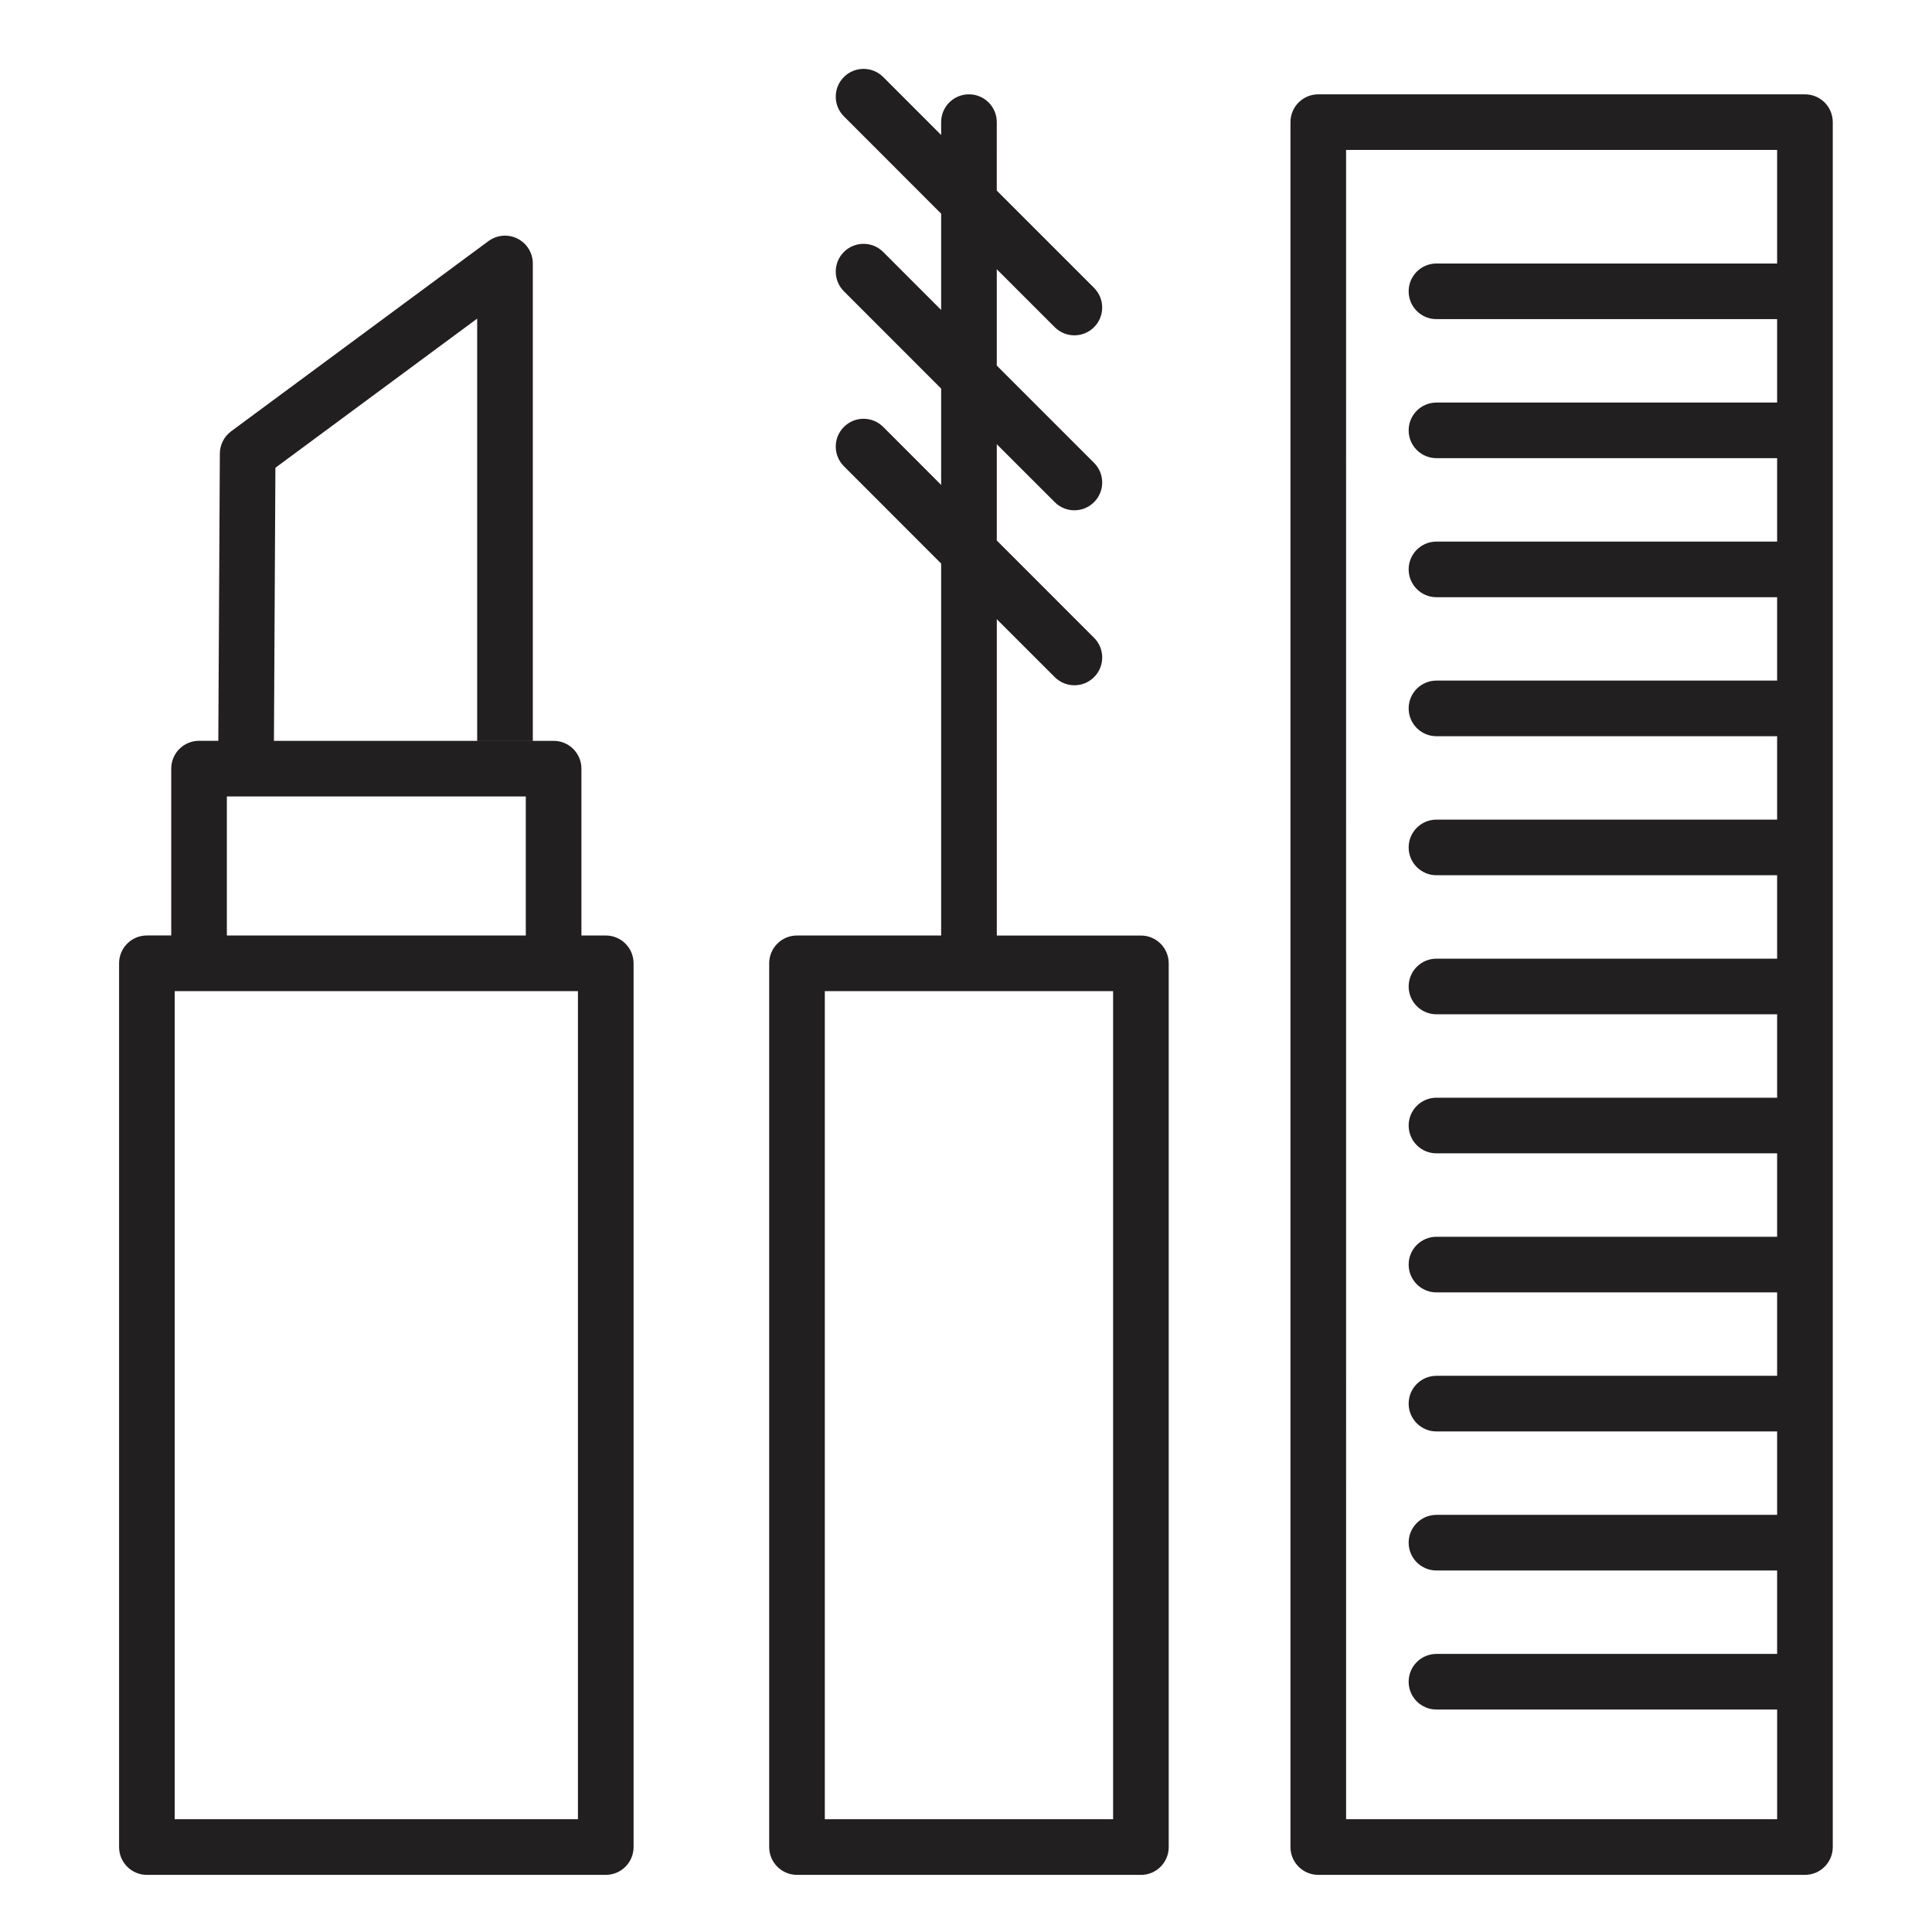
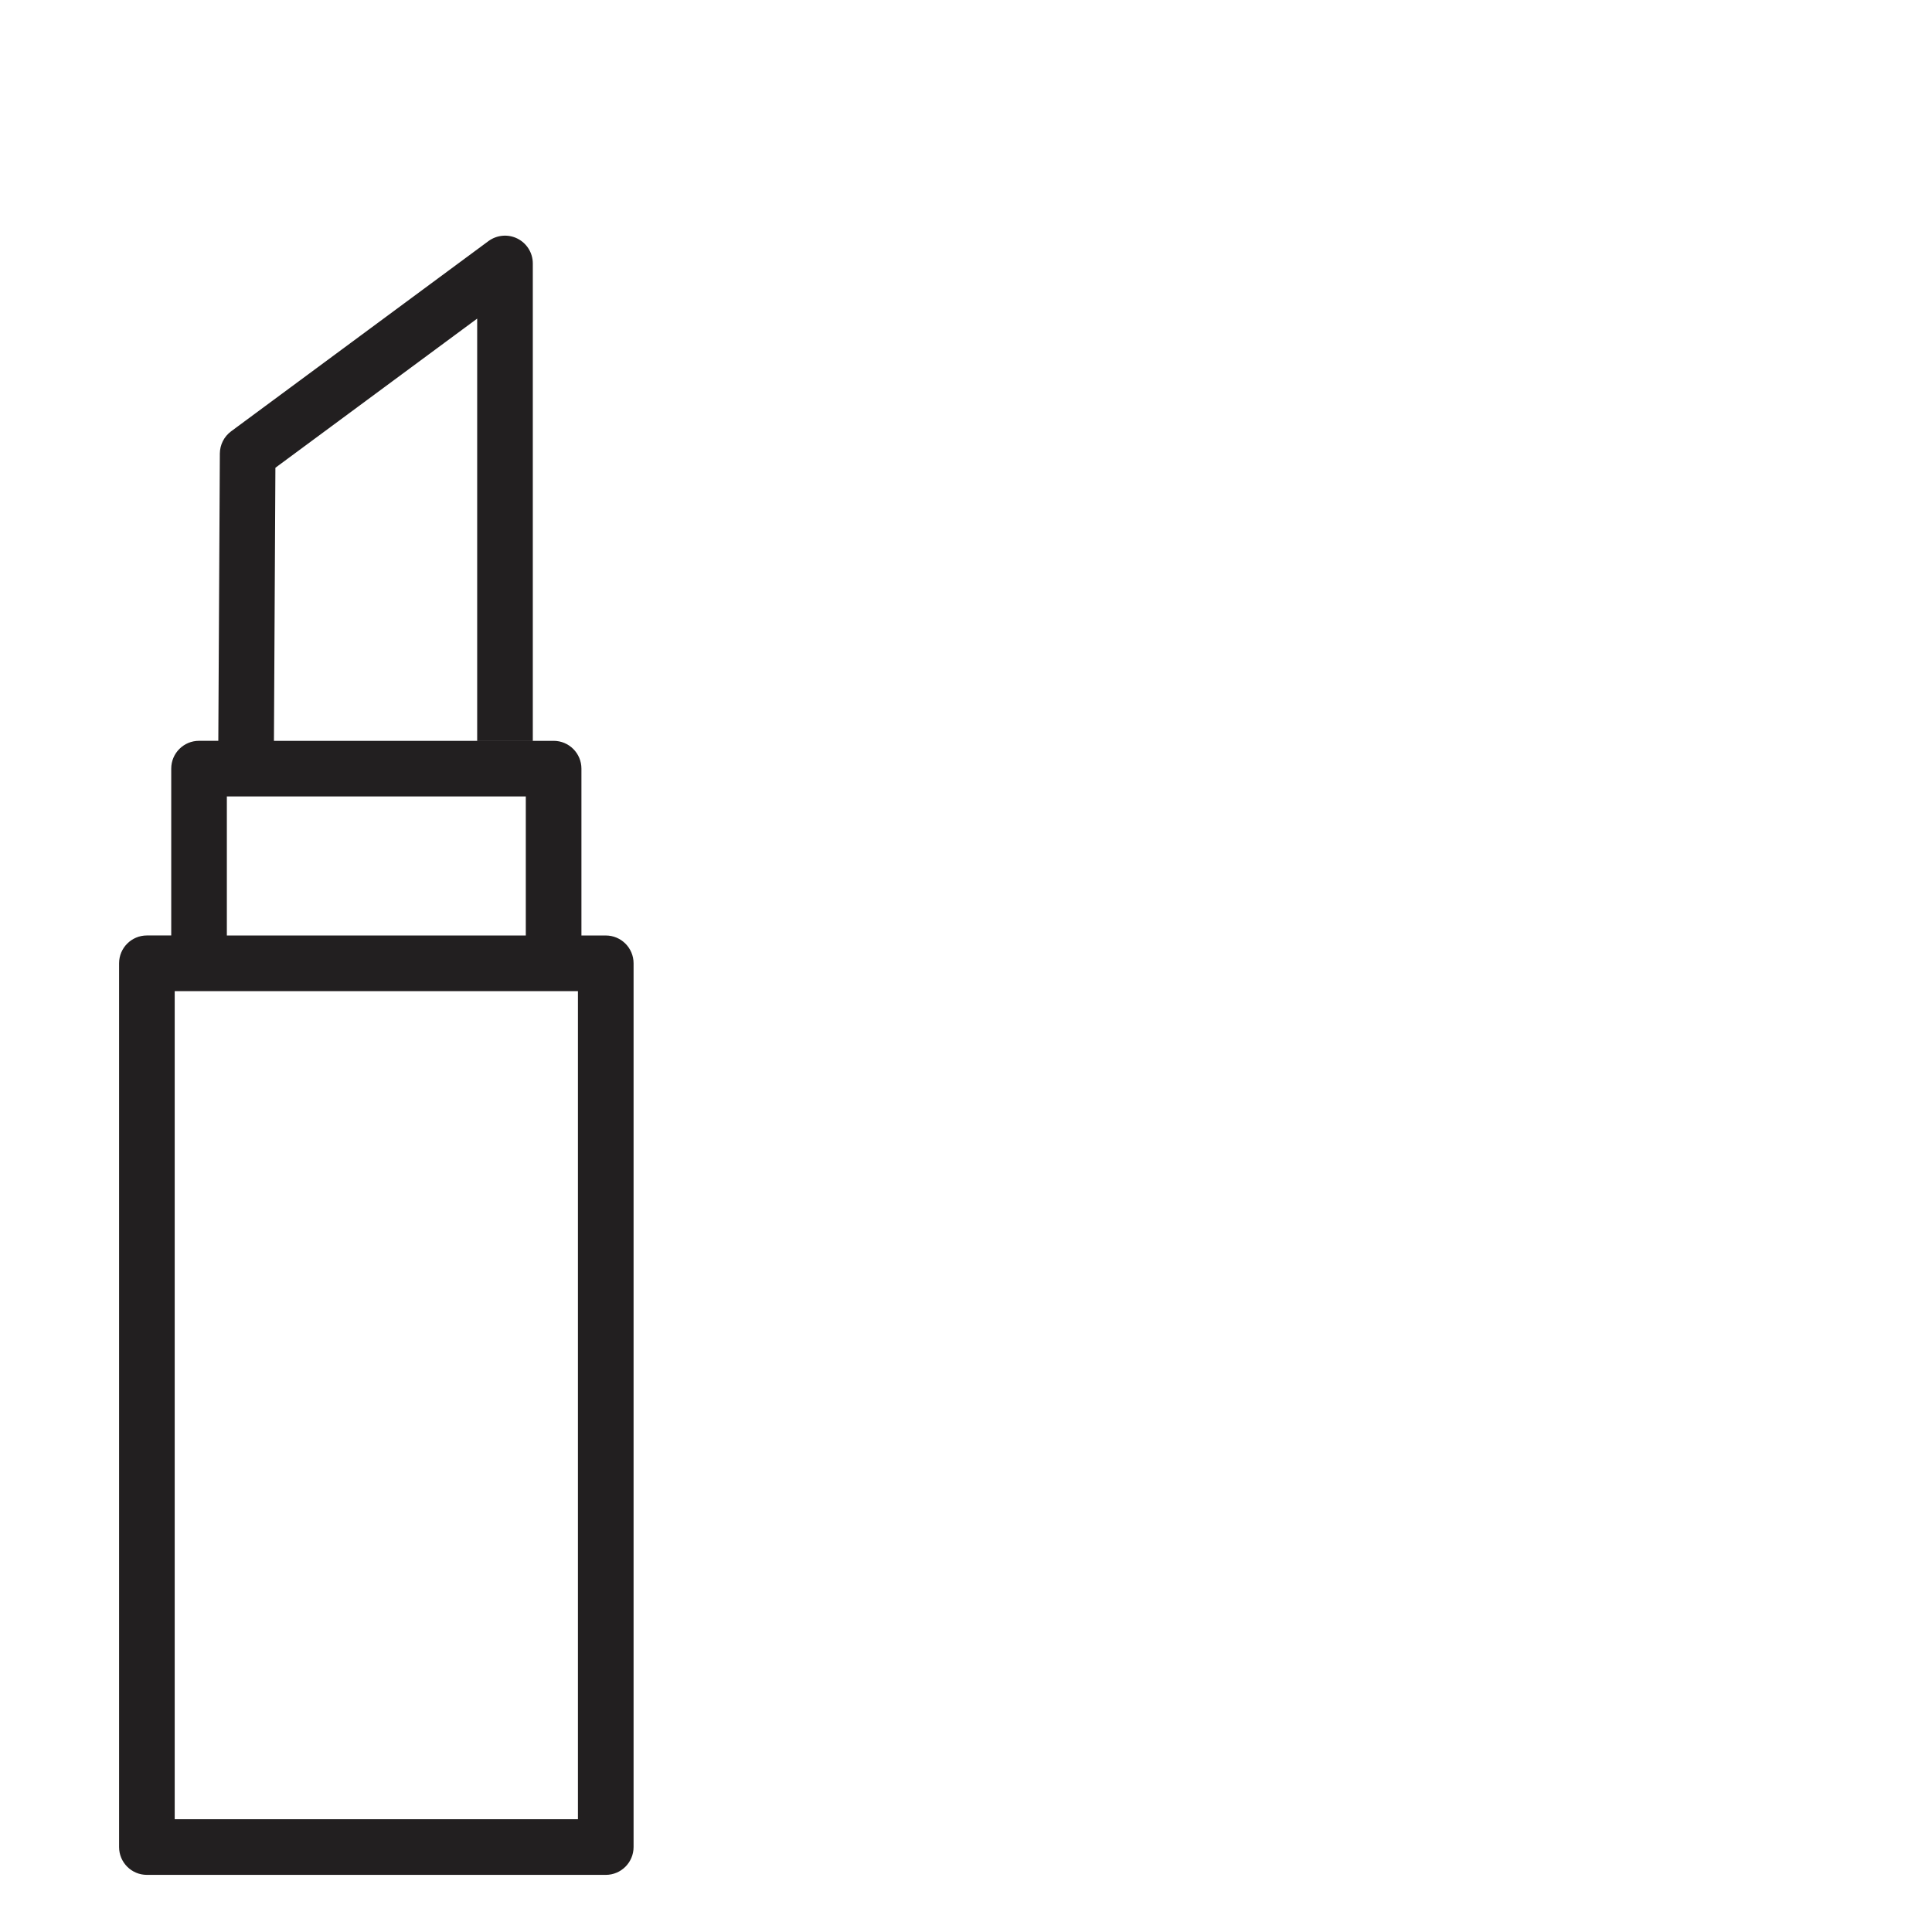
<svg xmlns="http://www.w3.org/2000/svg" width="800px" height="800px" version="1.1" viewBox="144 144 512 512">
  <g fill="#221f20">
    <path d="m304.53 640.86h-121.6c-4.074 0-7.371-3.293-7.371-7.371v-234.21c0-4.07 3.293-7.371 7.371-7.371h6.449v-44.215c0-4.07 3.293-7.371 7.371-7.371h5.106l0.406-76.137c0.016-2.324 1.125-4.504 2.988-5.883l68.195-50.41c2.254-1.648 5.211-1.906 7.699-0.656 2.484 1.254 4.055 3.797 4.055 6.578v126.51h-14.742v-111.89l-53.473 39.527-0.387 72.367h74.117c4.074 0 7.371 3.301 7.371 7.371v44.215h6.449c4.074 0 7.371 3.301 7.371 7.371v234.2c-0.004 4.074-3.305 7.375-7.375 7.375zm-114.23-14.742h106.86v-219.46h-106.86zm13.82-234.2h79.223v-36.844h-79.223z" />
-     <path d="m446.35 640.86h-91.137c-4.074 0-7.371-3.293-7.371-7.371v-234.2c0-4.07 3.293-7.371 7.371-7.371h38.199v-98.574l-25.773-25.789c-2.875-2.875-2.875-7.543 0-10.418s7.543-2.875 10.418 0l15.355 15.367v-25.523l-25.773-25.789c-2.875-2.875-2.875-7.543 0-10.418s7.543-2.875 10.418 0l15.355 15.367v-25.52l-25.773-25.789c-2.875-2.883-2.875-7.543 0-10.422 2.875-2.875 7.543-2.875 10.418 0l15.355 15.367v-3.41c0-4.07 3.293-7.371 7.371-7.371 4.074 0 7.371 3.301 7.371 7.371l-0.004 18.137 25.781 25.781c2.875 2.883 2.875 7.543 0 10.422-2.875 2.875-7.543 2.875-10.418 0l-15.359-15.355v25.523l25.781 25.785c2.875 2.875 2.875 7.547 0 10.418-2.875 2.875-7.543 2.875-10.418 0l-15.359-15.355v25.52l25.781 25.785c2.875 2.875 2.875 7.543 0 10.418s-7.543 2.875-10.418 0l-15.359-15.355v83.84l38.188-0.004c4.074 0 7.371 3.301 7.371 7.371v234.2c0 4.07-3.293 7.371-7.371 7.371zm-83.766-14.742h76.402v-219.46h-76.402z" />
-     <path d="m622.33 640.86h-128.97c-4.074 0-7.371-3.293-7.371-7.371v-457.12c0-4.07 3.293-7.371 7.371-7.371h128.97c4.074 0 7.371 3.301 7.371 7.371v457.12c0 4.07-3.297 7.371-7.371 7.371zm-121.6-14.742h114.23v-29.074h-90.281c-4.074 0-7.371-3.293-7.371-7.367s3.293-7.371 7.371-7.371h90.277v-22.113l-90.277 0.004c-4.074 0-7.371-3.293-7.371-7.371 0-4.074 3.293-7.371 7.371-7.371h90.277v-22.105l-90.277-0.004c-4.074 0-7.371-3.293-7.371-7.371 0-4.074 3.293-7.371 7.371-7.371h90.277v-22.105h-90.277c-4.074 0-7.371-3.293-7.371-7.371 0-4.074 3.293-7.371 7.371-7.371h90.277v-22.113l-90.277 0.004c-4.074 0-7.371-3.293-7.371-7.371 0-4.074 3.293-7.371 7.371-7.371h90.277v-22.105l-90.277-0.004c-4.074 0-7.371-3.293-7.371-7.367 0-4.07 3.293-7.371 7.371-7.371h90.277v-22.113l-90.277 0.004c-4.074 0-7.371-3.301-7.371-7.371 0-4.07 3.293-7.367 7.371-7.367h90.277v-22.105h-90.277c-4.074 0-7.371-3.301-7.371-7.371 0-4.07 3.293-7.371 7.371-7.371h90.277v-22.098h-90.277c-4.074 0-7.371-3.301-7.371-7.371 0-4.07 3.293-7.371 7.371-7.371h90.277v-22.105h-90.277c-4.074 0-7.371-3.301-7.371-7.367 0-4.07 3.293-7.371 7.371-7.371h90.277v-22.105h-90.277c-4.074 0-7.371-3.301-7.371-7.371 0-4.07 3.293-7.371 7.371-7.371h90.277v-30.098h-114.23z" />
  </g>
</svg>